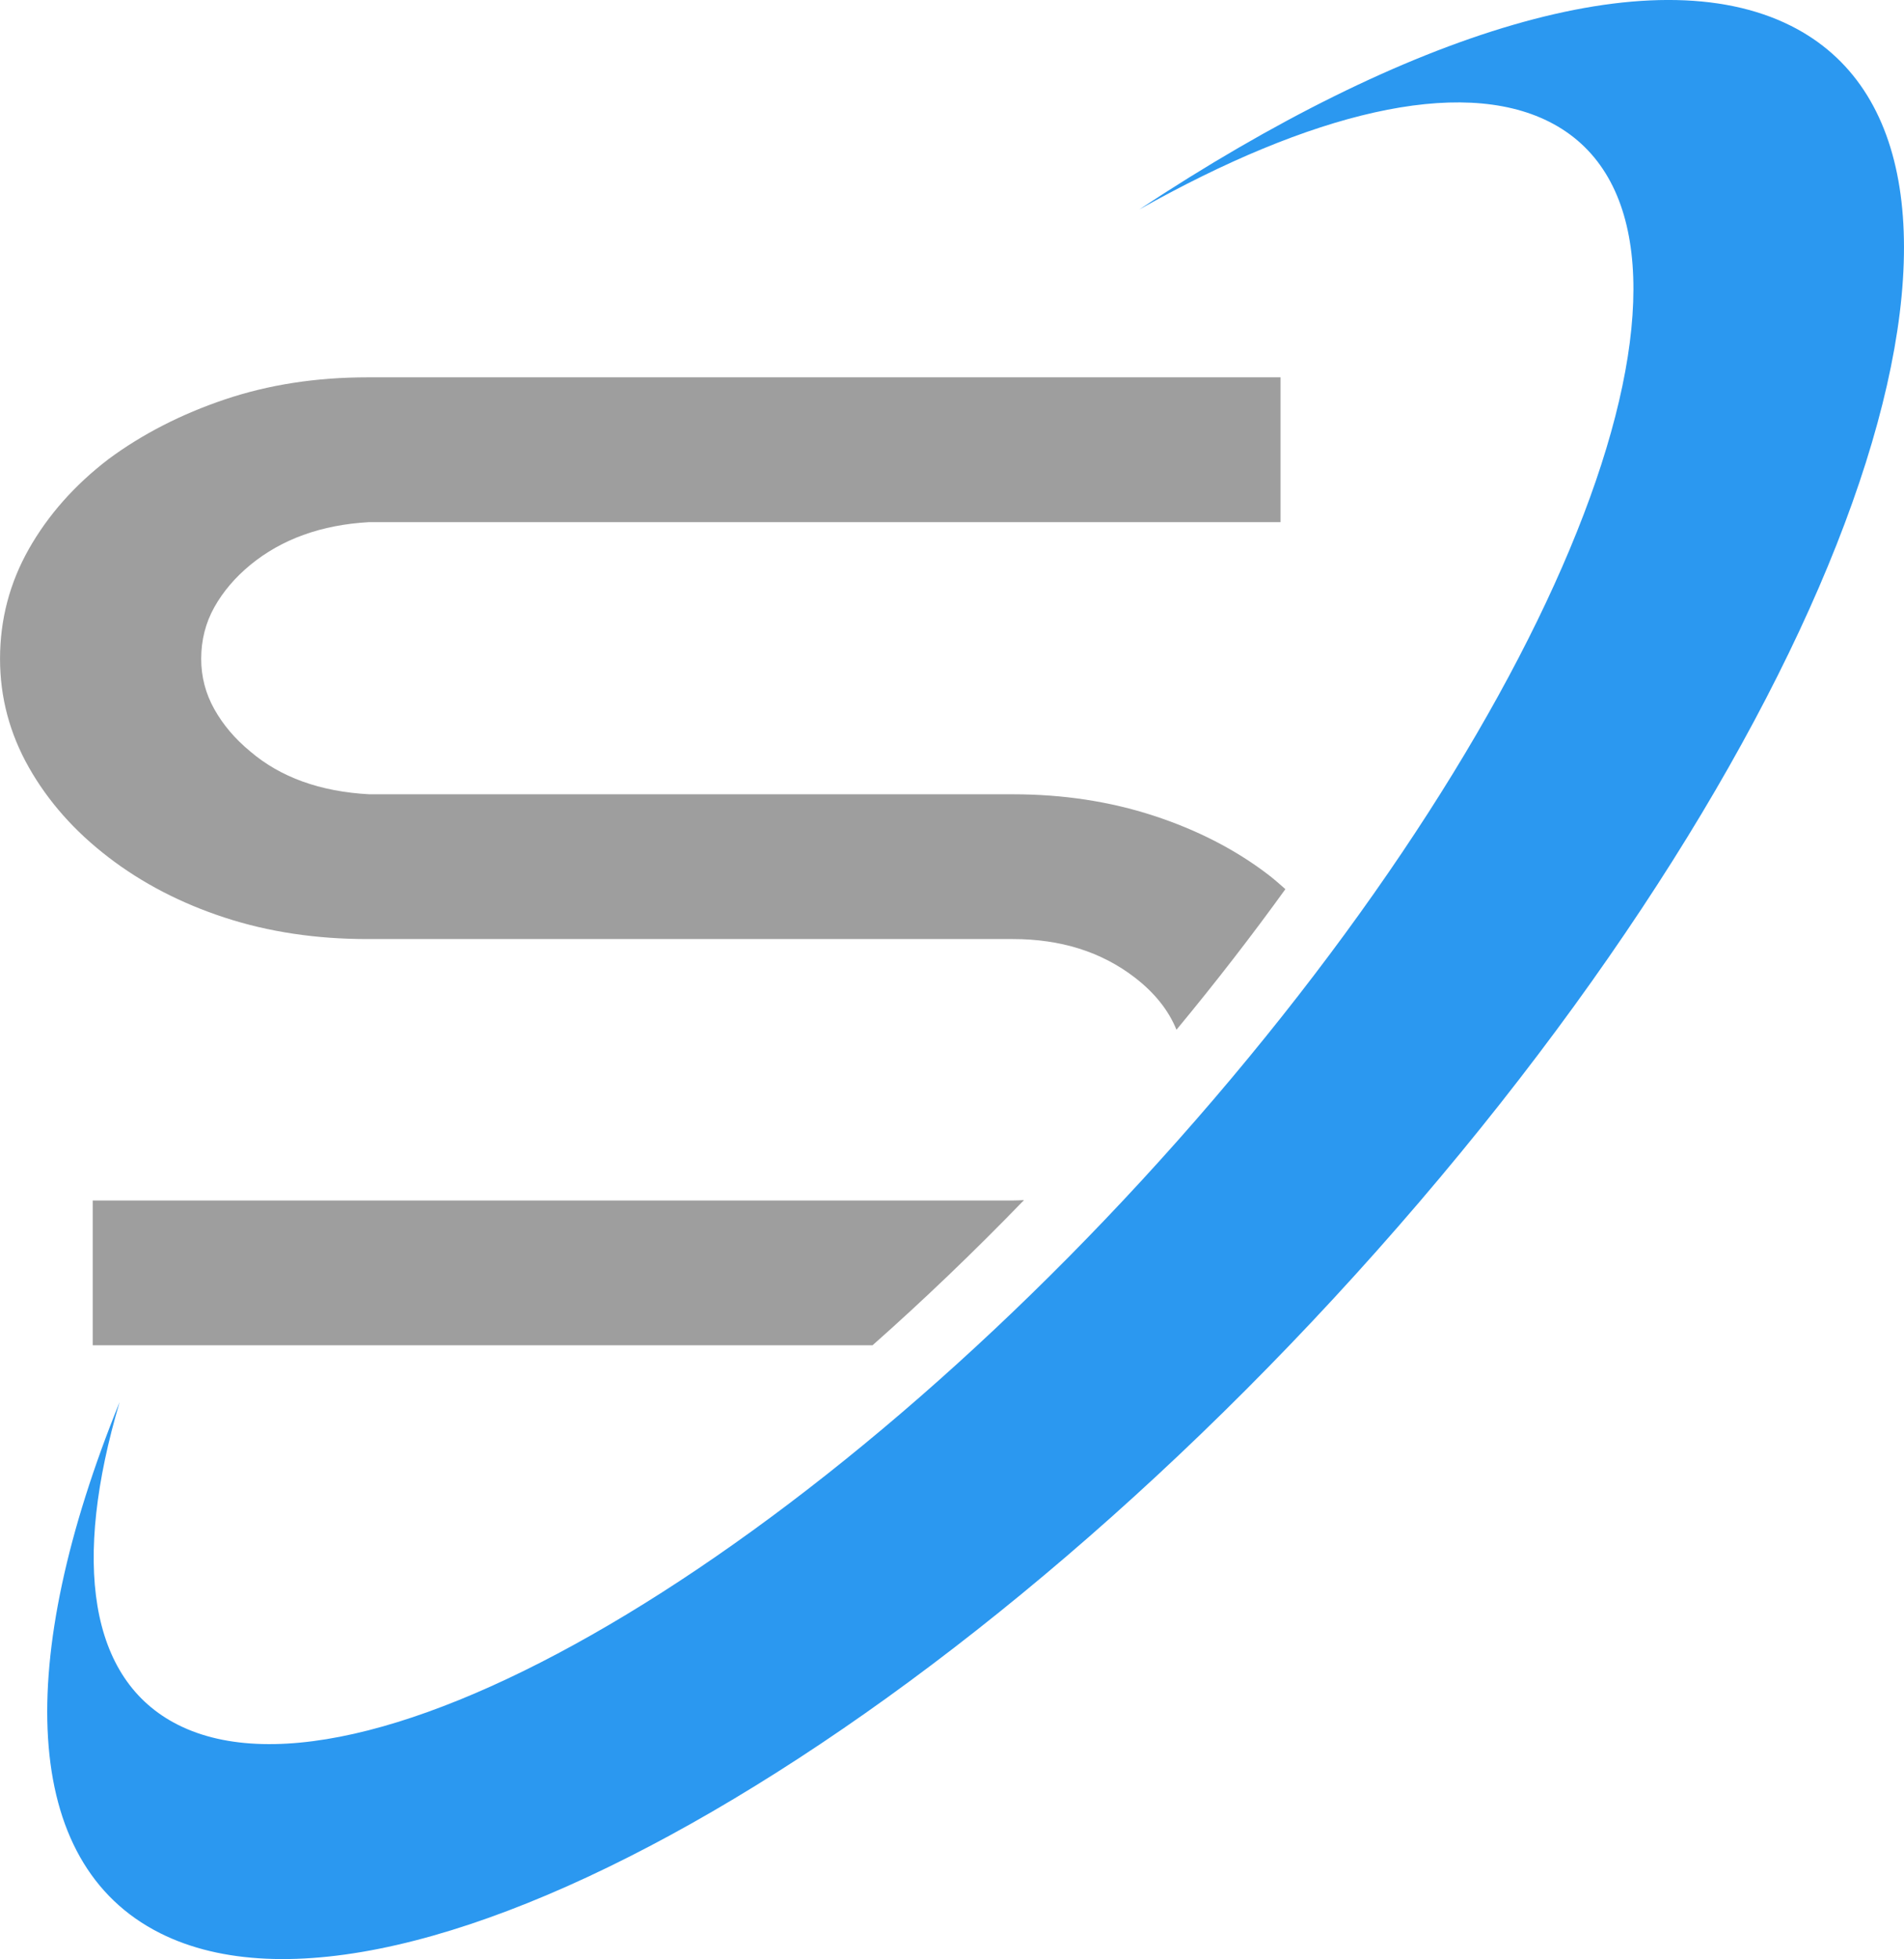
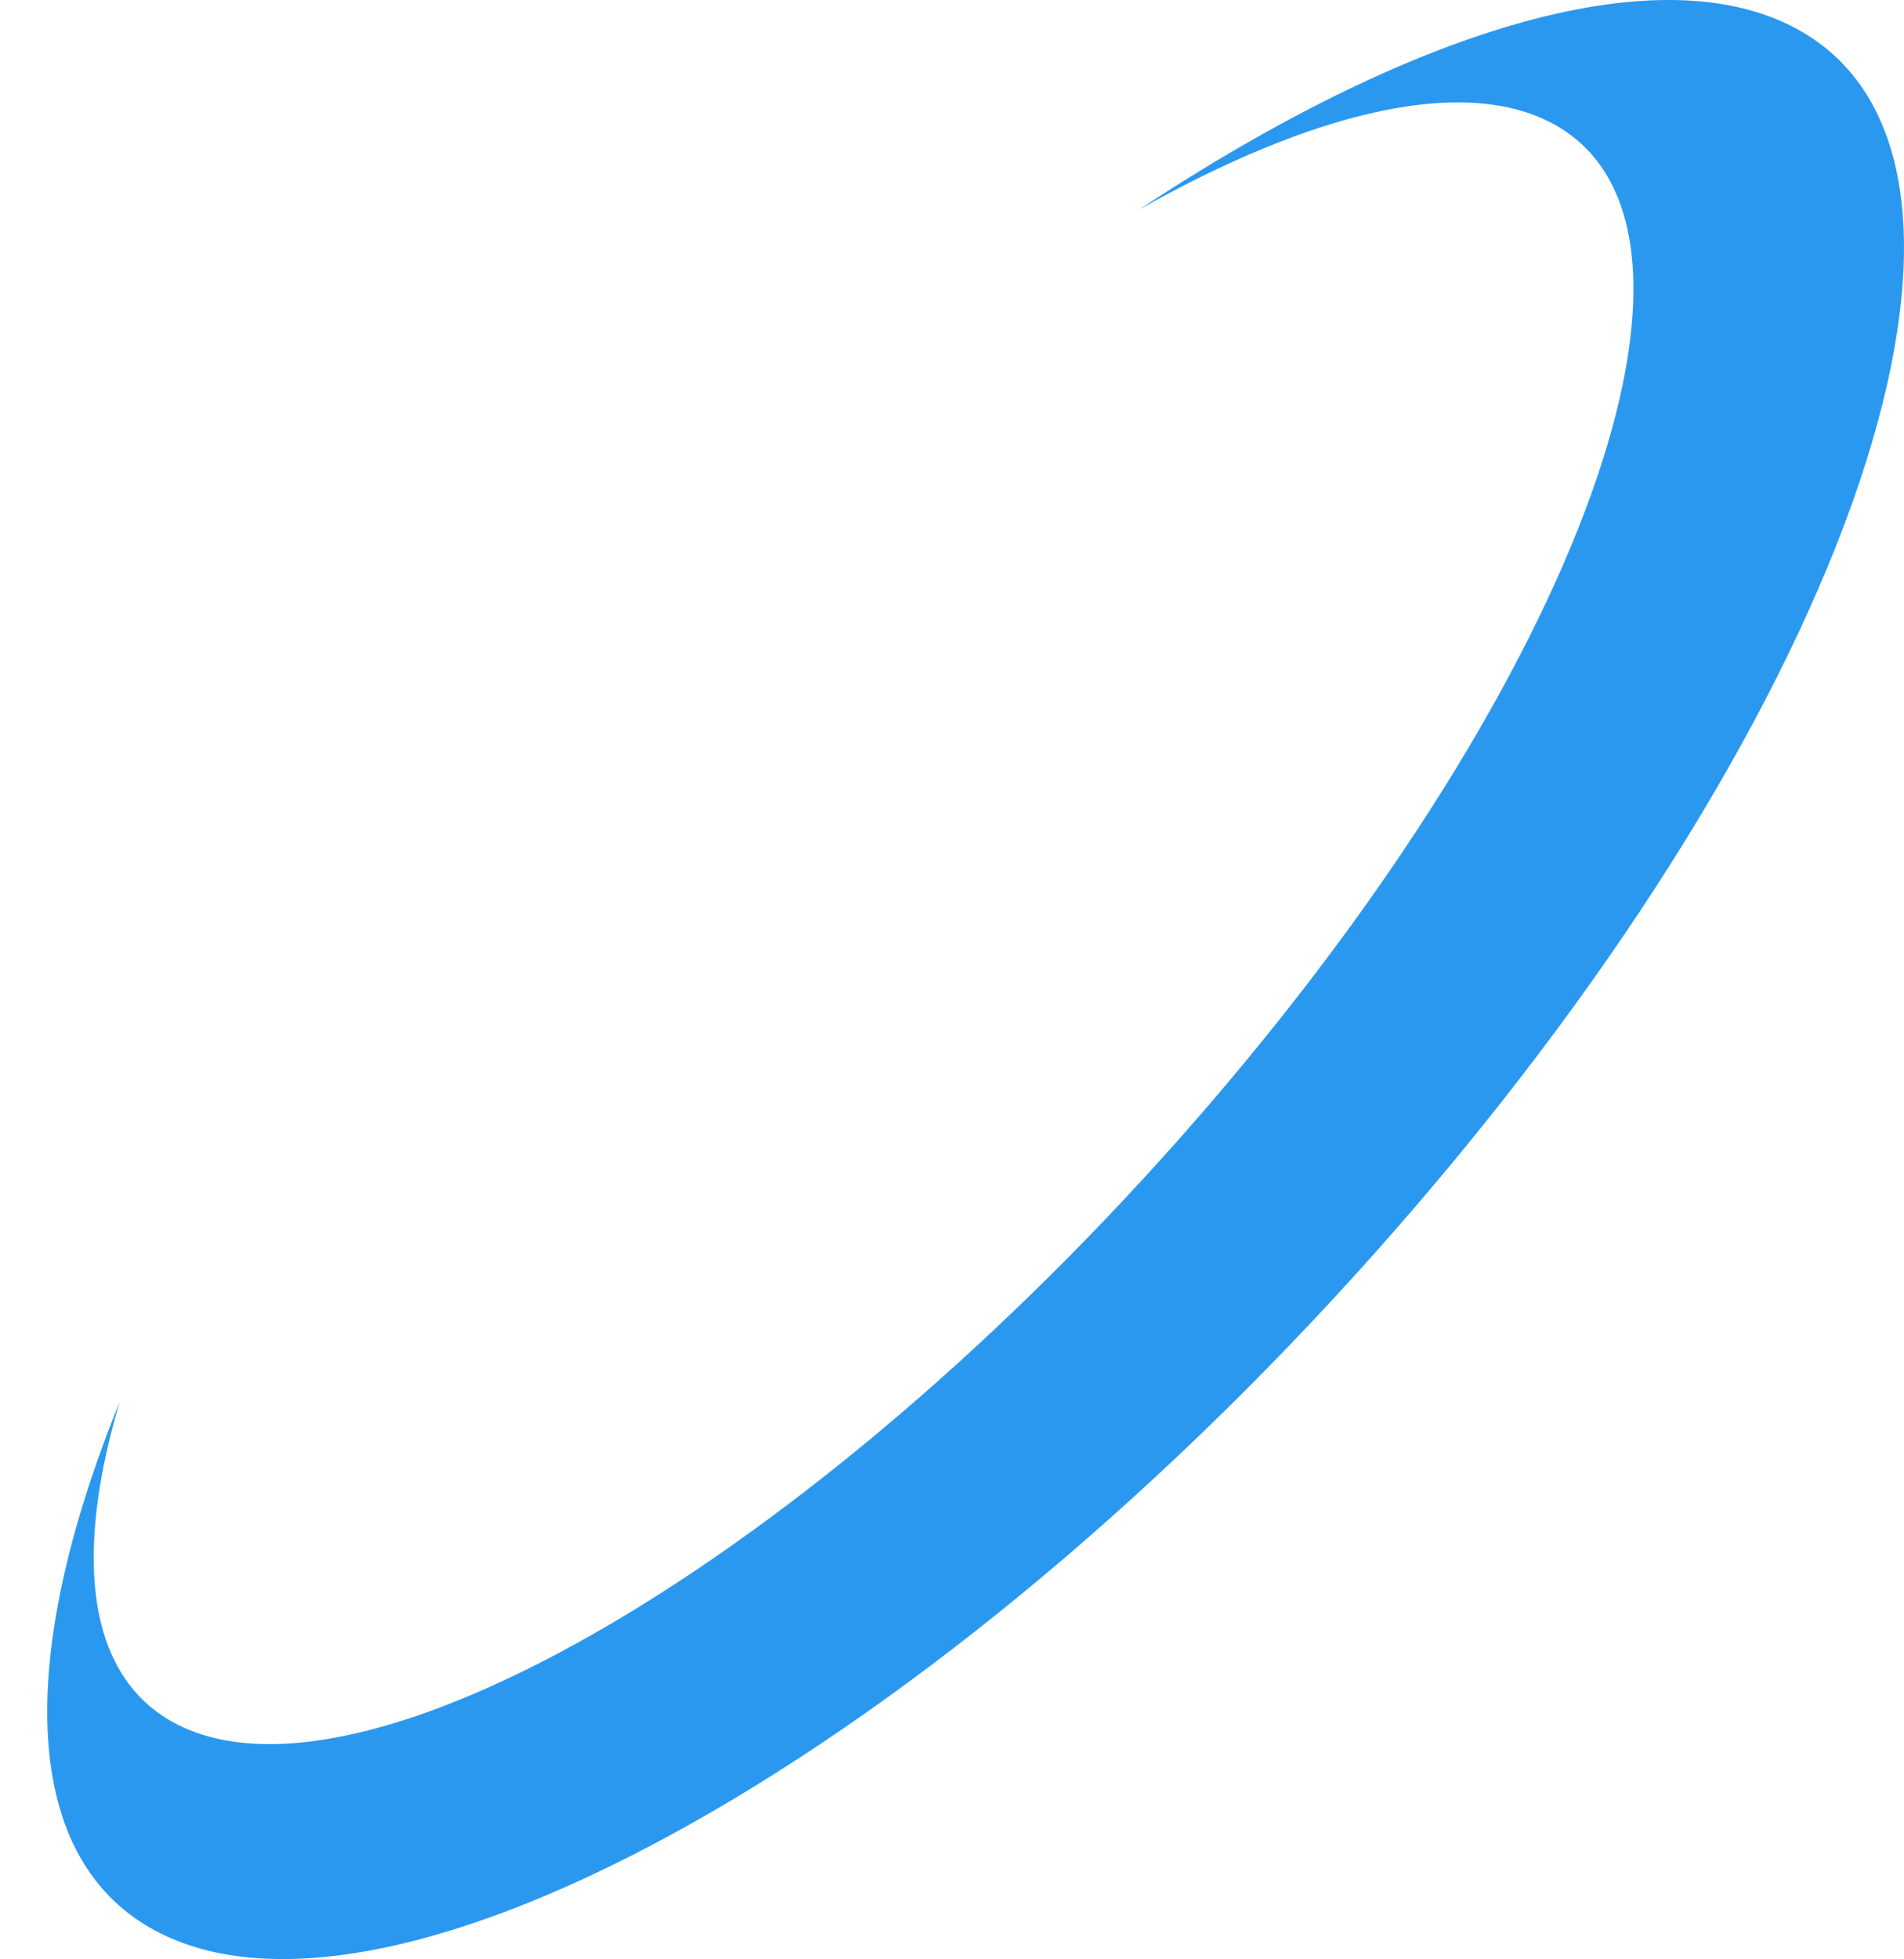
<svg xmlns="http://www.w3.org/2000/svg" viewBox="0 0 601.54 618.65">
-   <path d="M323.53 378.97c-1.173.057-2.337.128-3.53.128H29.29v45.724h246.37c15.79-13.978 31.81-29.26 47.866-45.853M34.269 270.72c10.676 8.189 22.936 14.541 36.746 19.049 13.819 4.519 28.83 6.773 45.048 6.773h203.94c15.109 0 27.913 4.023 38.413 12.066 6.36 4.876 10.765 10.407 13.274 16.574 12.539-15.14 23.993-29.967 34.408-44.401-1.75-1.548-3.497-3.1-5.401-4.558-10.323-7.9-22.382-14.11-36.201-18.628-13.819-4.512-28.653-6.773-44.493-6.773h-203.38c-15.472-.845-28.002-5.357-37.584-13.546-4.791-3.952-8.563-8.396-11.333-13.34-2.756-4.932-4.14-10.225-4.14-15.874 0-5.924 1.384-11.356 4.14-16.3 2.77-4.935 6.542-9.38 11.333-13.331 9.955-8.186 22.475-12.701 37.584-13.55h287.95v-45.724h-288.5c-16.217 0-31.228 2.329-45.048 6.983-13.81 4.658-26.069 10.946-36.746 18.842-10.695 8.186-19.067 17.641-25.152 28.365C3.051 184.075.01 195.647.01 208.061c0 12.137 3.04 23.568 9.117 34.29 6.085 10.732 14.457 20.187 25.152 28.37" fill="#9e9e9e" />
  <path d="M359.98 66.128c54.066-30.452 100.97-41.983 129.39-27.716 61.116 30.68 13.707 168.88-105.89 308.69-119.6 139.8-266.1 228.27-327.21 197.59-28.425-14.267-33.347-51.809-18.48-101.94-33.142 81.662-31.429 145.52 12.8 167.72 77.398 38.851 255.48-64.485 397.76-230.81 142.28-166.32 194.88-332.65 117.48-371.5-44.223-22.199-121.34 2.083-205.85 57.961" fill="#2b98f0" />
</svg>